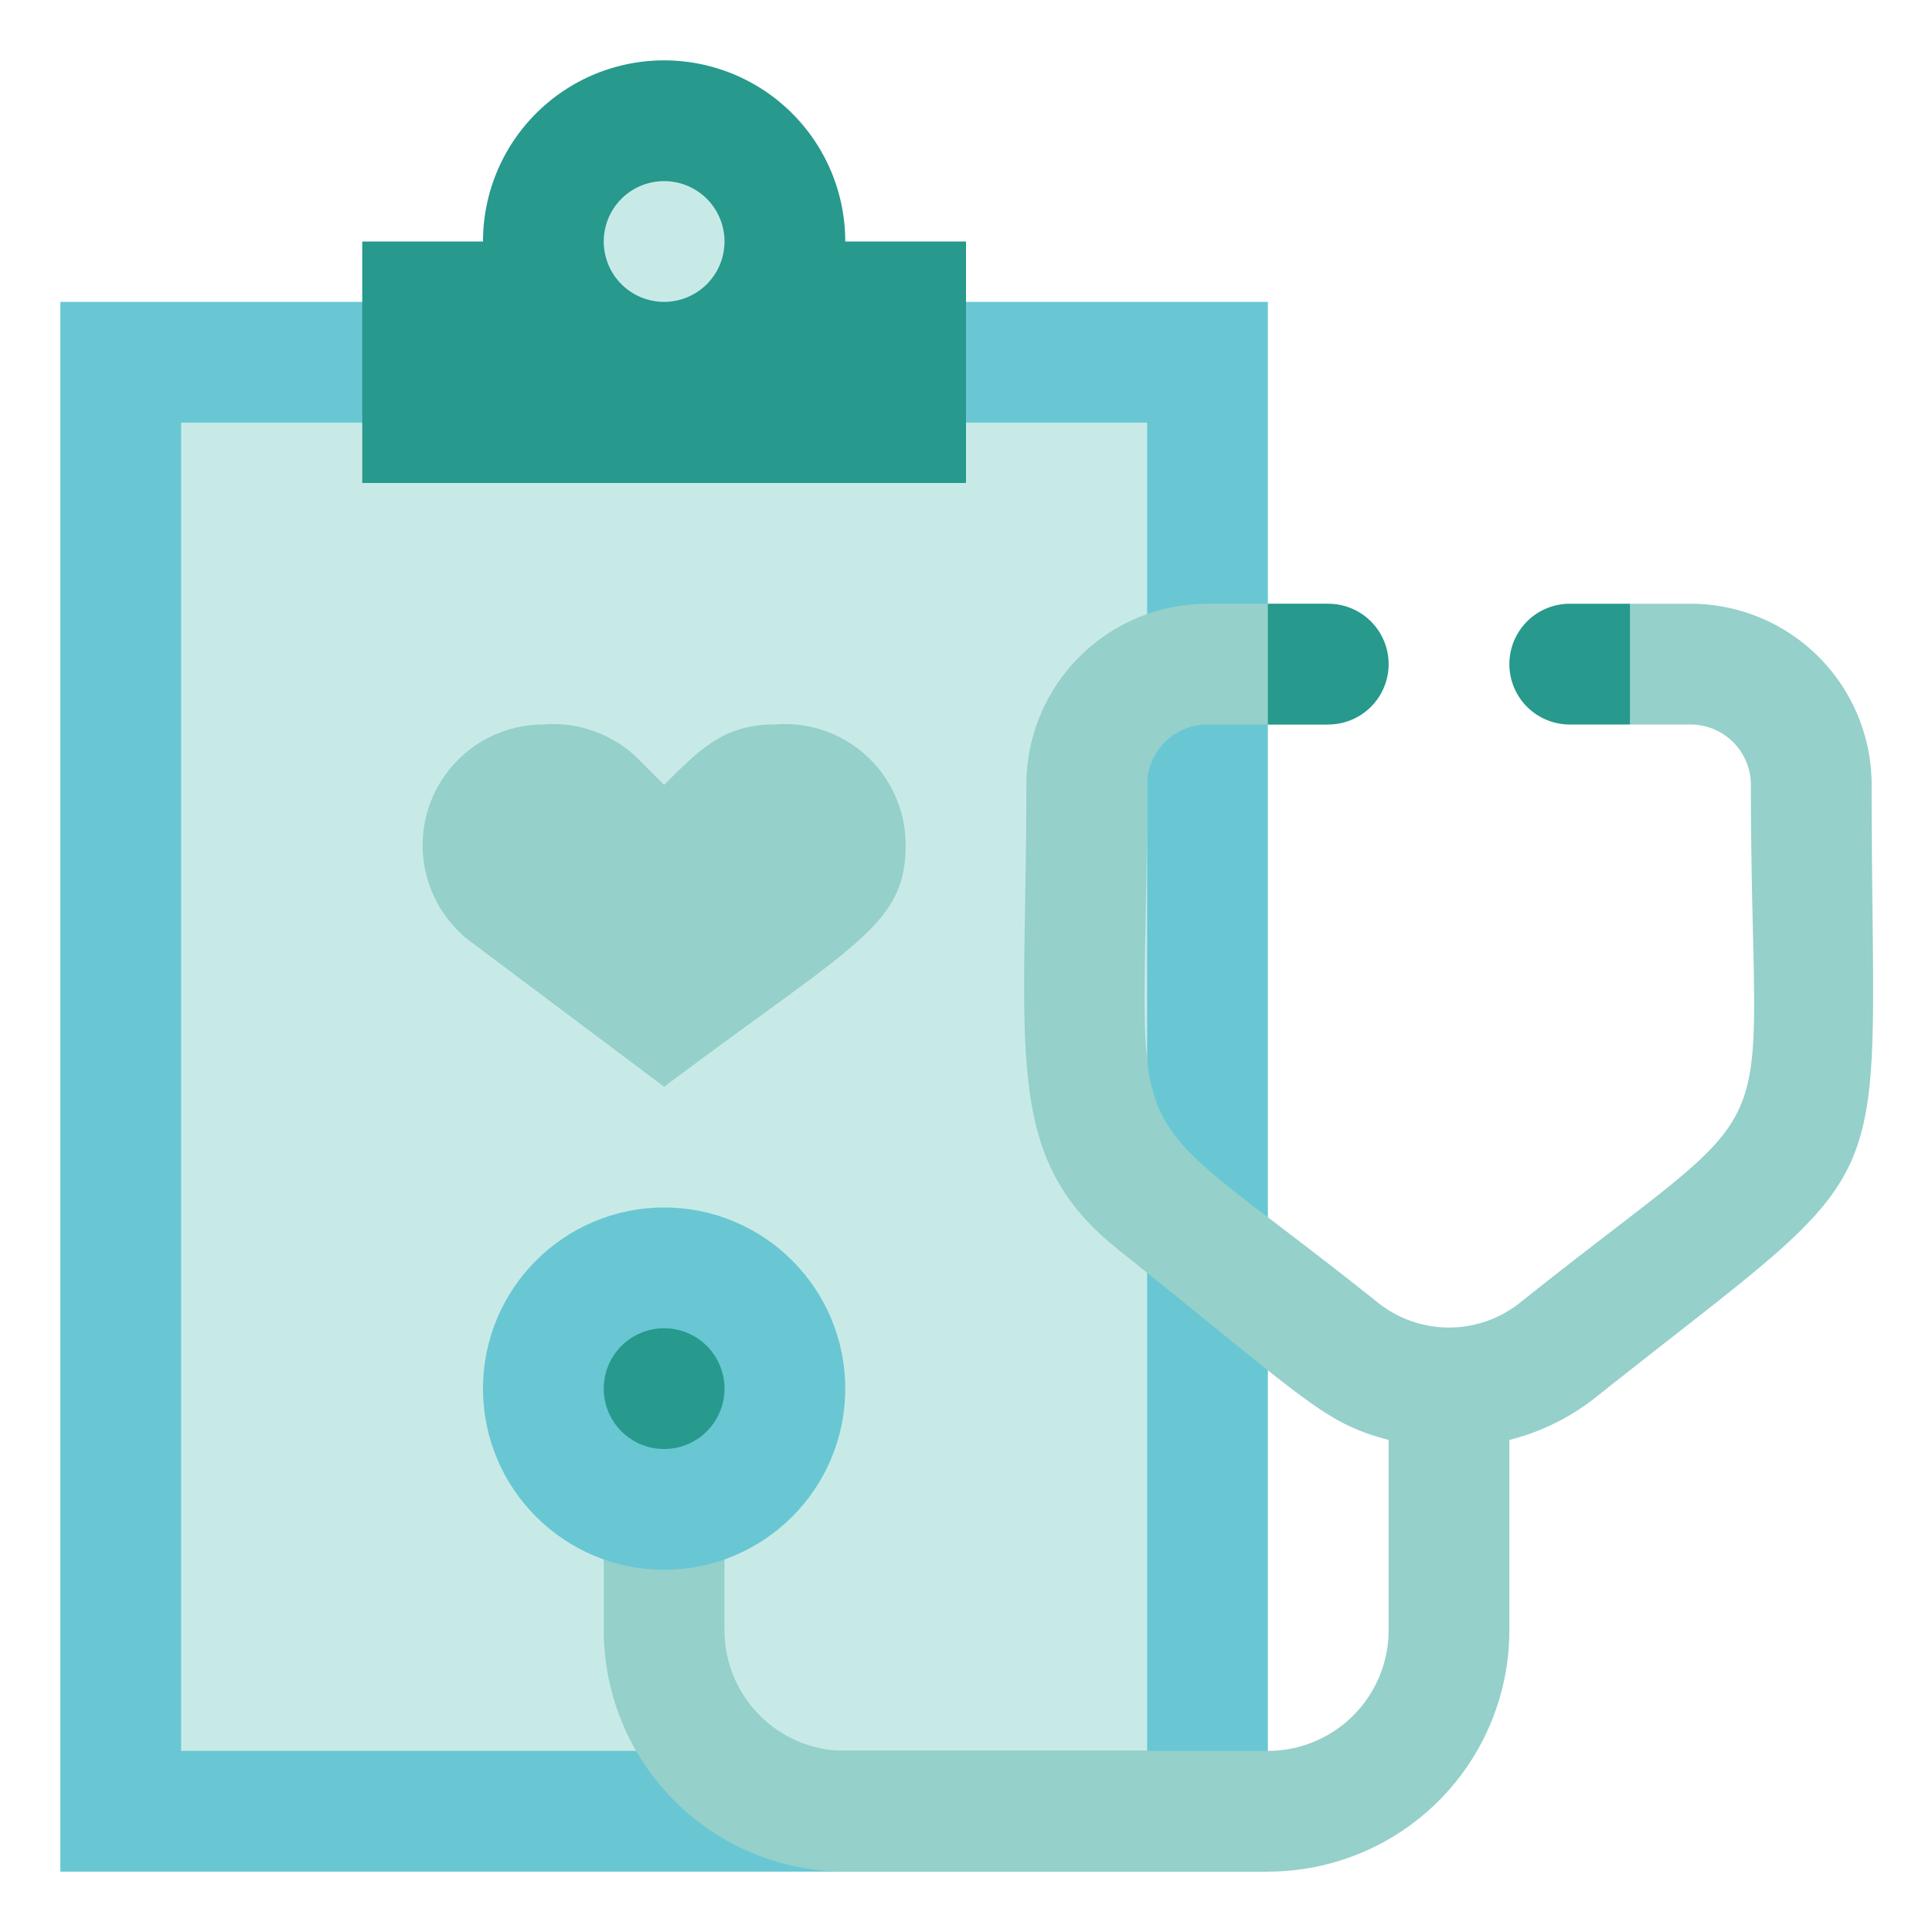
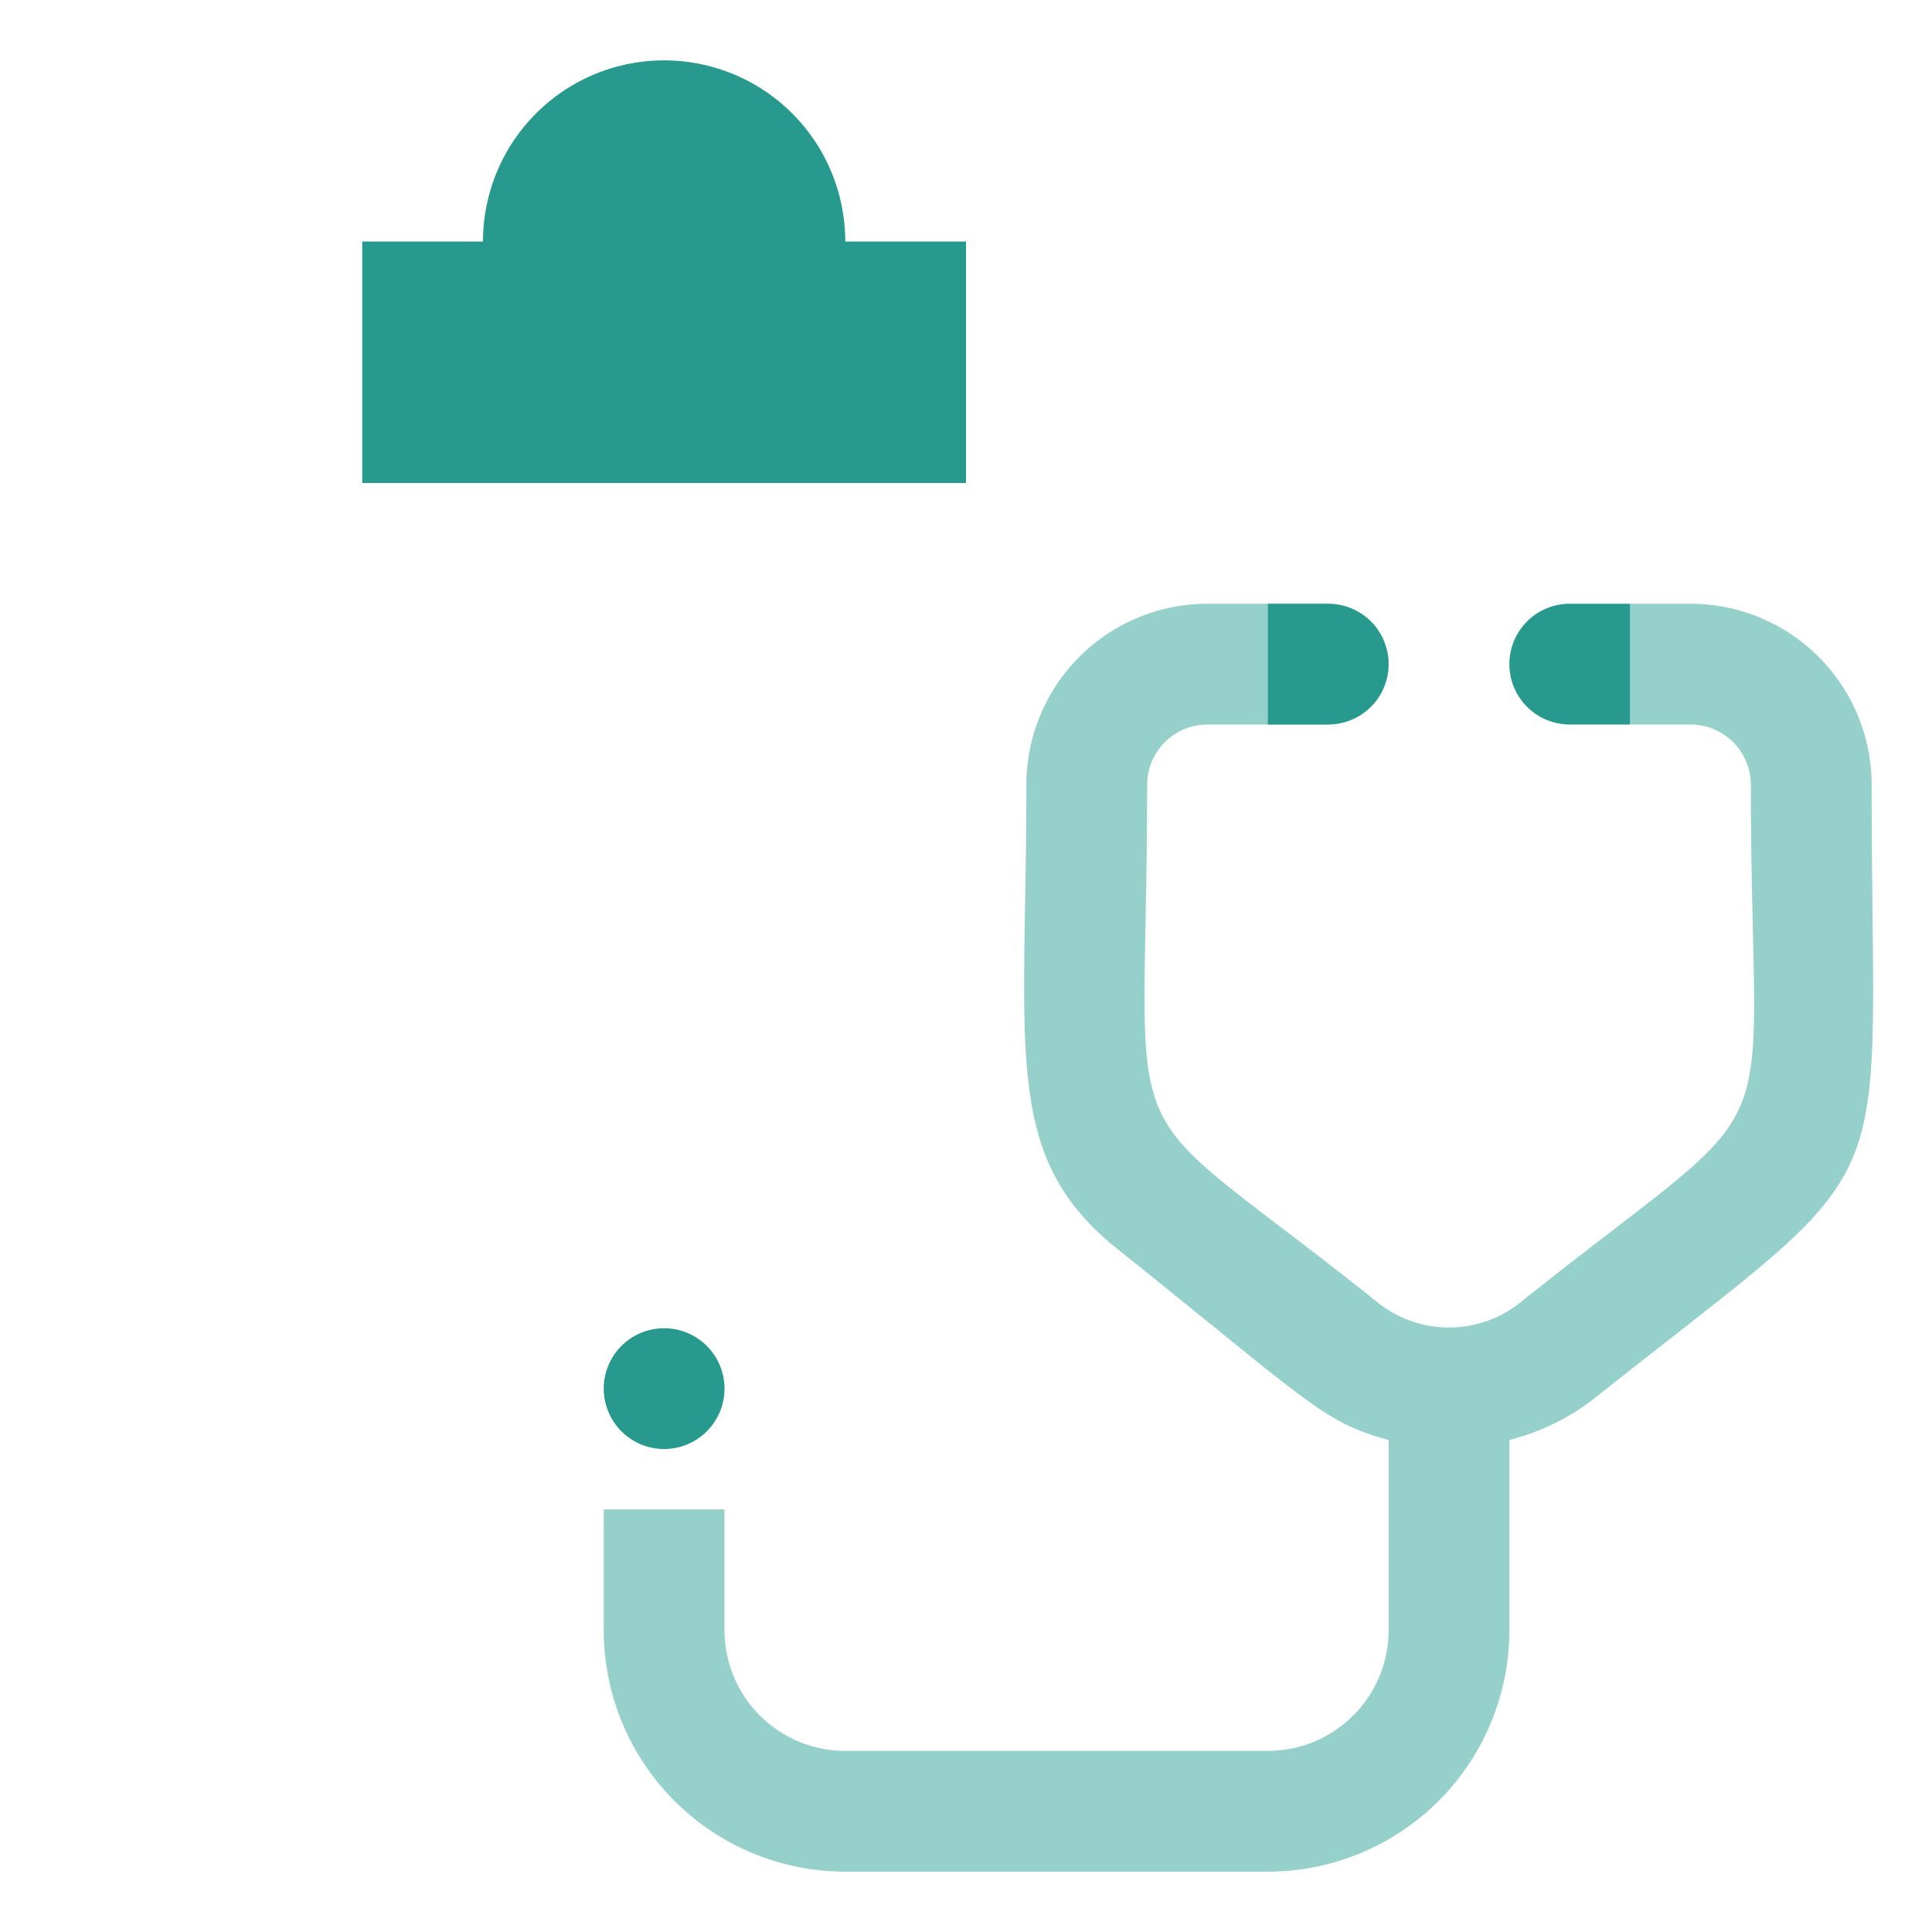
<svg xmlns="http://www.w3.org/2000/svg" viewBox="0 0 32 32">
  <defs>
    <style>.cls-1{fill:#68c7d3;}.cls-2{fill:#c8eae7;}.cls-3{fill:#27998d;}.cls-4{fill:#95d0ca;}</style>
  </defs>
  <title>Medical Checkup</title>
  <g id="Medical_Checkup" data-name="Medical Checkup">
-     <rect class="cls-1" x="1" y="5" width="20" height="26" />
-     <rect class="cls-2" y="10" width="22" height="16" transform="translate(29 7) rotate(90)" />
    <path class="cls-3" d="M14,4A3,3,0,0,0,8,4H6V8H16V4Z" />
-     <path class="cls-2" d="M12,4a1,1,0,0,1-2,0A1,1,0,0,1,12,4Z" />
    <path class="cls-4" d="M28,10H27v2h1a1,1,0,0,1,1,1c0,6.46.81,4.87-3.84,8.59a1.89,1.89,0,0,1-2.32,0C18.27,17.93,19,19.56,19,13a1,1,0,0,1,1-1h2V10H20a3,3,0,0,0-3,3c0,4.42-.41,6.15,1.5,7.68,3.21,2.57,3.42,2.88,4.5,3.17V27a2,2,0,0,1-2,2H14a2,2,0,0,1-2-2V25H10v2a4,4,0,0,0,4,4h7a4,4,0,0,0,4-4V23.85a3.79,3.79,0,0,0,1.41-.69C31.64,19,31,20.21,31,13A3,3,0,0,0,28,10Z" />
-     <circle class="cls-1" cx="11" cy="23" r="3" />
    <path class="cls-3" d="M12,23a1,1,0,0,1-2,0A1,1,0,0,1,12,23Z" />
    <path class="cls-3" d="M22,12H21V10h1A1,1,0,0,1,22,12Z" />
    <path class="cls-3" d="M26,12h1V10H26A1,1,0,0,0,26,12Z" />
-     <path class="cls-4" d="M15,14c0,1.33-.84,1.63-4,4L7.8,15.6A2,2,0,0,1,9,12a2,2,0,0,1,1.59.59L11,13c.61-.61,1-1,1.83-1A2,2,0,0,1,15,14Z" />
  </g>
</svg>